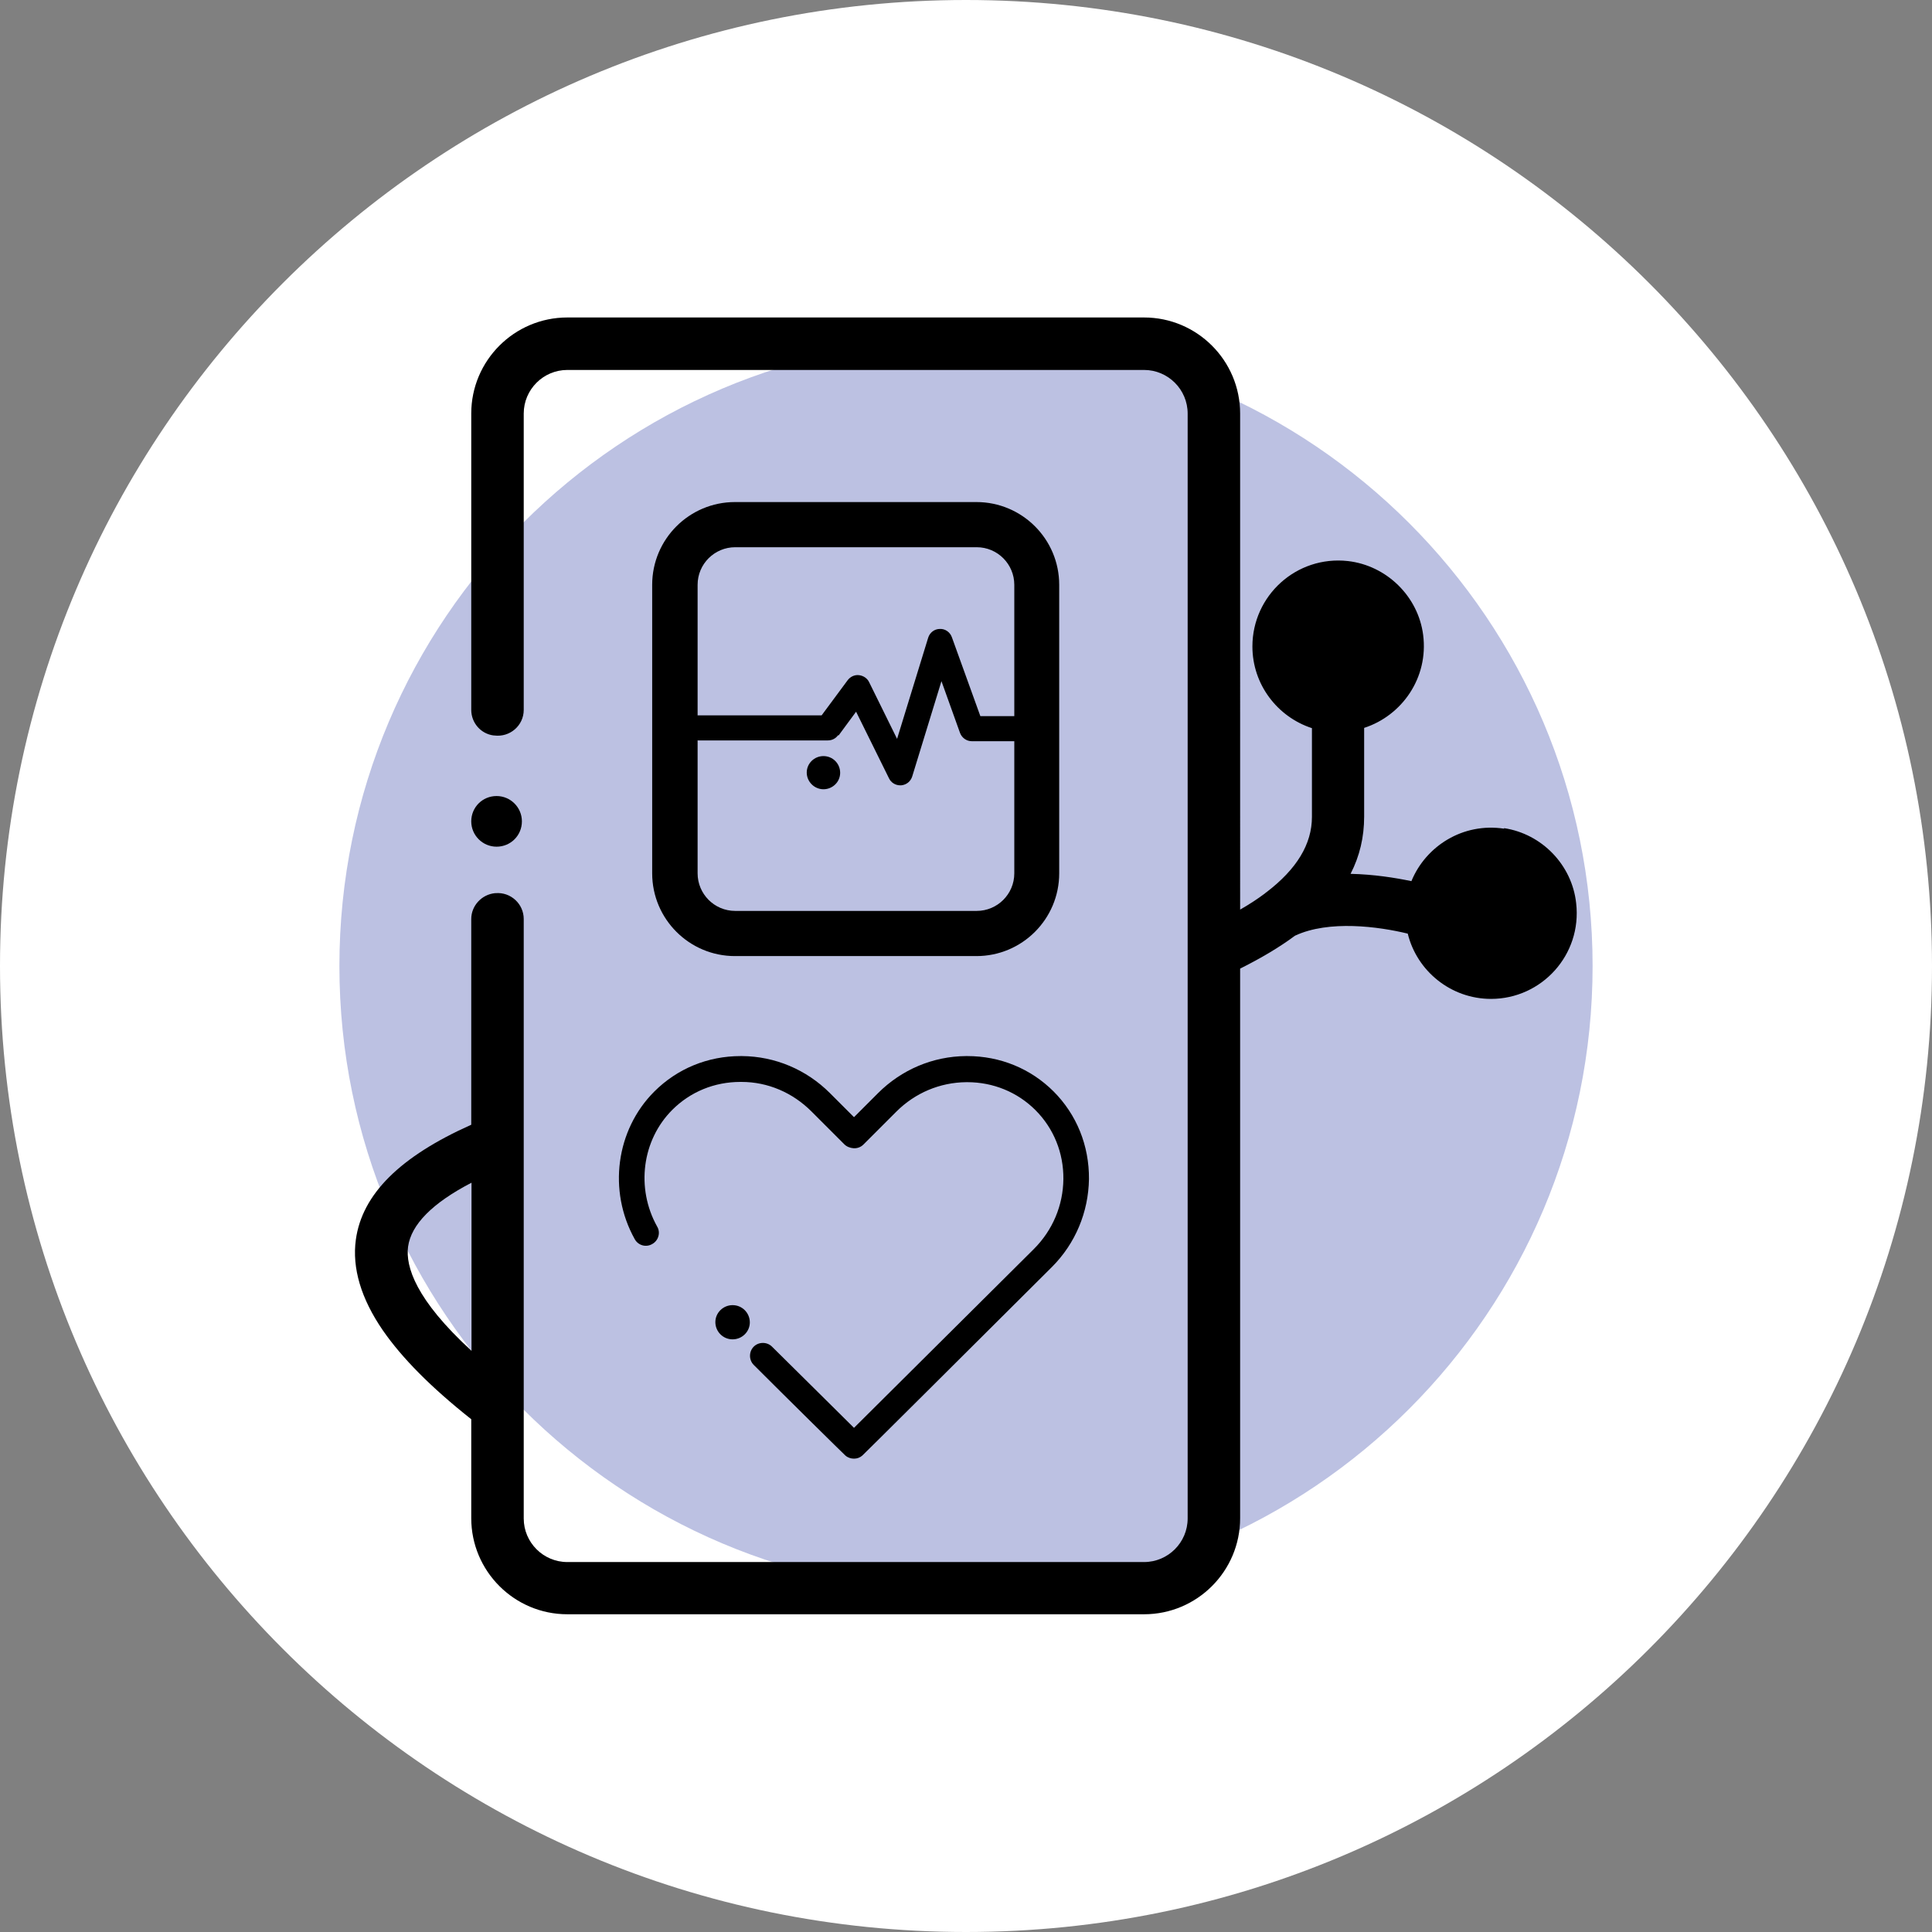
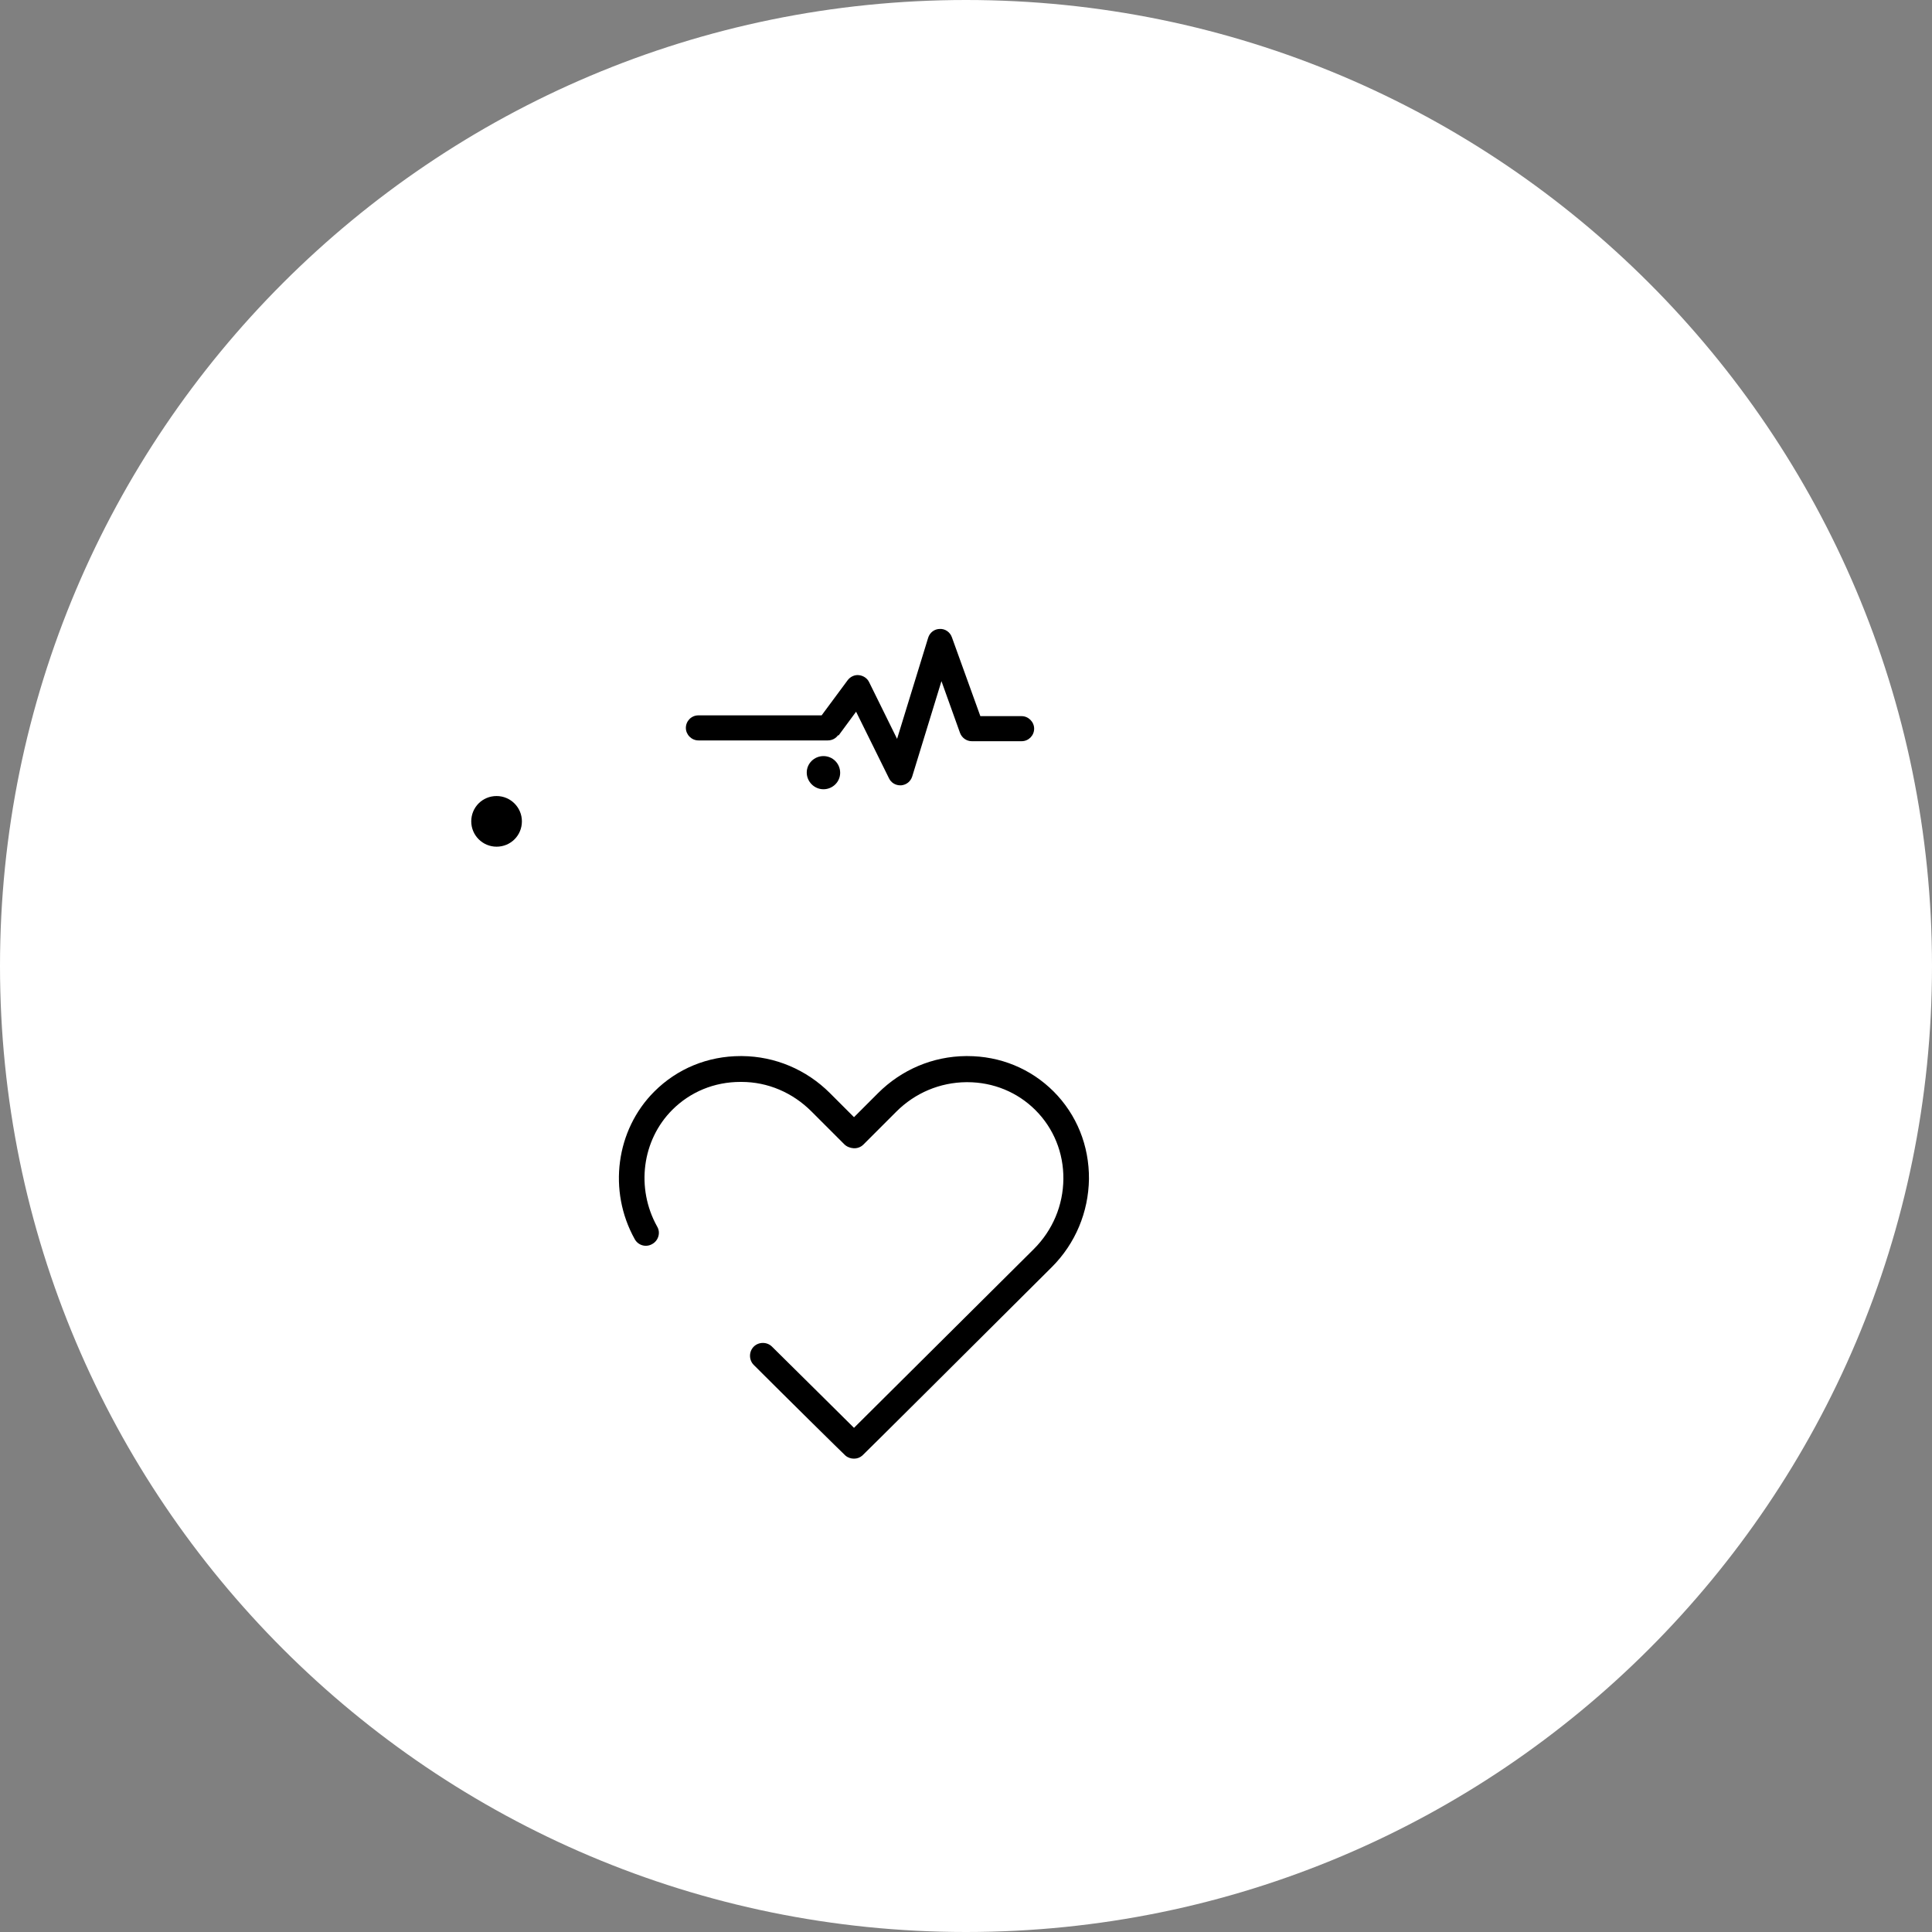
<svg xmlns="http://www.w3.org/2000/svg" id="Capa_2" data-name="Capa 2" viewBox="0 0 74 74">
  <rect x="0" y="0" width="74" height="74" fill="#808080" stroke="none" />
  <defs>
    <style>
      .cls-1 {
        fill: #bcc1e2;
      }

      .cls-2 {
        fill: #fff;
      }
    </style>
  </defs>
  <g id="Capa_1-2" data-name="Capa 1">
    <g>
      <path class="cls-2" d="M37,0h0c20.43,0,37,16.57,37,37h0c0,20.43-16.57,37-37,37h0C16.57,74,0,57.43,0,37h0C0,16.57,16.57,0,37,0Z" />
-       <path class="cls-1" d="M61,37c0,13.25-10.75,24-24,24s-24-10.75-24-24,10.75-24,24-24,24,10.75,24,24Z" />
      <g>
        <g>
          <path d="M32.12,28.17l.67-.91,1.26,2.55c.08.17.25.27.43.27.01,0,.03,0,.04,0,.2-.02.36-.15.42-.34l1.12-3.65.71,1.98c.07.19.25.32.45.32h1.91c.27,0,.48-.22.48-.48s-.22-.48-.48-.48h-1.58l-1.09-3.02c-.07-.2-.26-.33-.46-.32-.21,0-.39.14-.45.34l-1.19,3.87-1.07-2.17c-.07-.15-.22-.25-.39-.27-.17-.02-.33.06-.43.19l-1,1.35h-4.72c-.27,0-.48.22-.48.48s.22.48.48.48h4.96c.15,0,.3-.07.39-.2Z" />
          <path d="M32.18,29.6c0-.35-.28-.64-.64-.64-.35,0-.64.28-.64.63,0,.35.29.64.64.64.35,0,.64-.28.64-.63Z" />
          <path d="M19.99,31.46c0-.54-.44-.97-.97-.97-.54,0-.97.43-.97.97,0,.54.44.97.97.97.54,0,.97-.43.97-.97Z" />
        </g>
        <g>
          <path d="M40.36,41.81c-.88-.88-2.05-1.36-3.31-1.36h-.05c-1.27.01-2.47.52-3.37,1.42l-.92.92-.92-.92c-.9-.9-2.1-1.41-3.37-1.42h-.05c-1.26,0-2.43.48-3.31,1.36-1.47,1.47-1.78,3.8-.75,5.65.13.24.43.33.67.19.24-.13.33-.44.19-.67-.82-1.47-.58-3.31.58-4.47.69-.69,1.61-1.07,2.61-1.07.01,0,.03,0,.04,0,1.01,0,1.96.41,2.68,1.13l1.26,1.26c.09.09.22.14.35.15.14.01.28-.04.38-.14l1.26-1.26c.72-.72,1.67-1.12,2.68-1.13.01,0,.03,0,.04,0,.99,0,1.92.38,2.61,1.07.7.7,1.08,1.64,1.07,2.64-.01,1.01-.41,1.96-1.13,2.68-2.08,2.07-5.78,5.75-6.89,6.85-.58-.58-1.84-1.82-3.14-3.11-.19-.19-.51-.19-.7,0-.19.19-.19.51,0,.7,1.15,1.15,3.44,3.41,3.51,3.47.09.08.21.12.33.12s.23-.04.32-.12c.08-.07,3.99-3.96,7.26-7.22.9-.9,1.4-2.1,1.42-3.37.01-1.28-.47-2.47-1.36-3.36Z" />
-           <path d="M28.06,49.99c-.36,0-.66.29-.66.65,0,.36.29.66.66.66.36,0,.66-.29.66-.65s-.29-.66-.66-.66Z" />
        </g>
        <g>
-           <path d="M37.4,19.23h-9.25c-1.75,0-3.17,1.42-3.17,3.17v11.05c0,1.75,1.42,3.17,3.17,3.17h9.25c1.75,0,3.17-1.42,3.17-3.17v-11.05c0-1.75-1.42-3.17-3.17-3.17ZM38.85,33.45c0,.8-.65,1.44-1.44,1.44h-9.25c-.8,0-1.44-.65-1.44-1.44v-11.05c0-.8.65-1.44,1.44-1.44h9.25c.8,0,1.44.65,1.44,1.44v11.05Z" />
-           <path d="M57.61,31.74c-1.58-.24-3,.67-3.55,2.01-.62-.13-1.44-.26-2.33-.28.35-.68.52-1.41.52-2.19v-3.4c1.45-.47,2.47-1.92,2.26-3.56-.19-1.48-1.4-2.66-2.88-2.83-1.98-.22-3.66,1.33-3.66,3.27,0,1.46.96,2.7,2.28,3.13v3.4c0,1.04-.58,2-1.75,2.89-.02.01-.04.03-.05.04-.28.21-.6.42-.95.62V15.84c0-2.03-1.65-3.68-3.68-3.68h-22.09c-2.03,0-3.68,1.65-3.68,3.68v11.35c0,.5.37.92.86.98,0,0,.01,0,.02,0,.6.08,1.13-.38,1.13-.98v-11.35c0-.92.75-1.67,1.67-1.67h22.09c.92,0,1.67.75,1.67,1.67v42.32c0,.92-.75,1.67-1.67,1.67h-22.09c-.92,0-1.67-.75-1.67-1.67v-22.96c0-.58-.5-1.04-1.08-.99h-.02c-.51.05-.91.48-.91.99v7.88c-2.73,1.22-4.18,2.66-4.42,4.4-.15,1.09.2,2.26,1.03,3.47.74,1.07,1.85,2.19,3.39,3.41v3.79c0,2.03,1.65,3.68,3.68,3.68h22.09c2.03,0,3.68-1.65,3.68-3.68v-21.05c.8-.4,1.51-.82,2.1-1.26,1.3-.61,3.21-.35,4.32-.08.35,1.43,1.65,2.5,3.19,2.5,1.94,0,3.49-1.69,3.26-3.67-.16-1.46-1.31-2.65-2.76-2.87ZM18.06,51.74c-2.14-1.96-2.53-3.23-2.43-3.99.12-.85.93-1.67,2.43-2.45v6.43Z" />
-         </g>
+           </g>
      </g>
    </g>
  </g>
</svg>